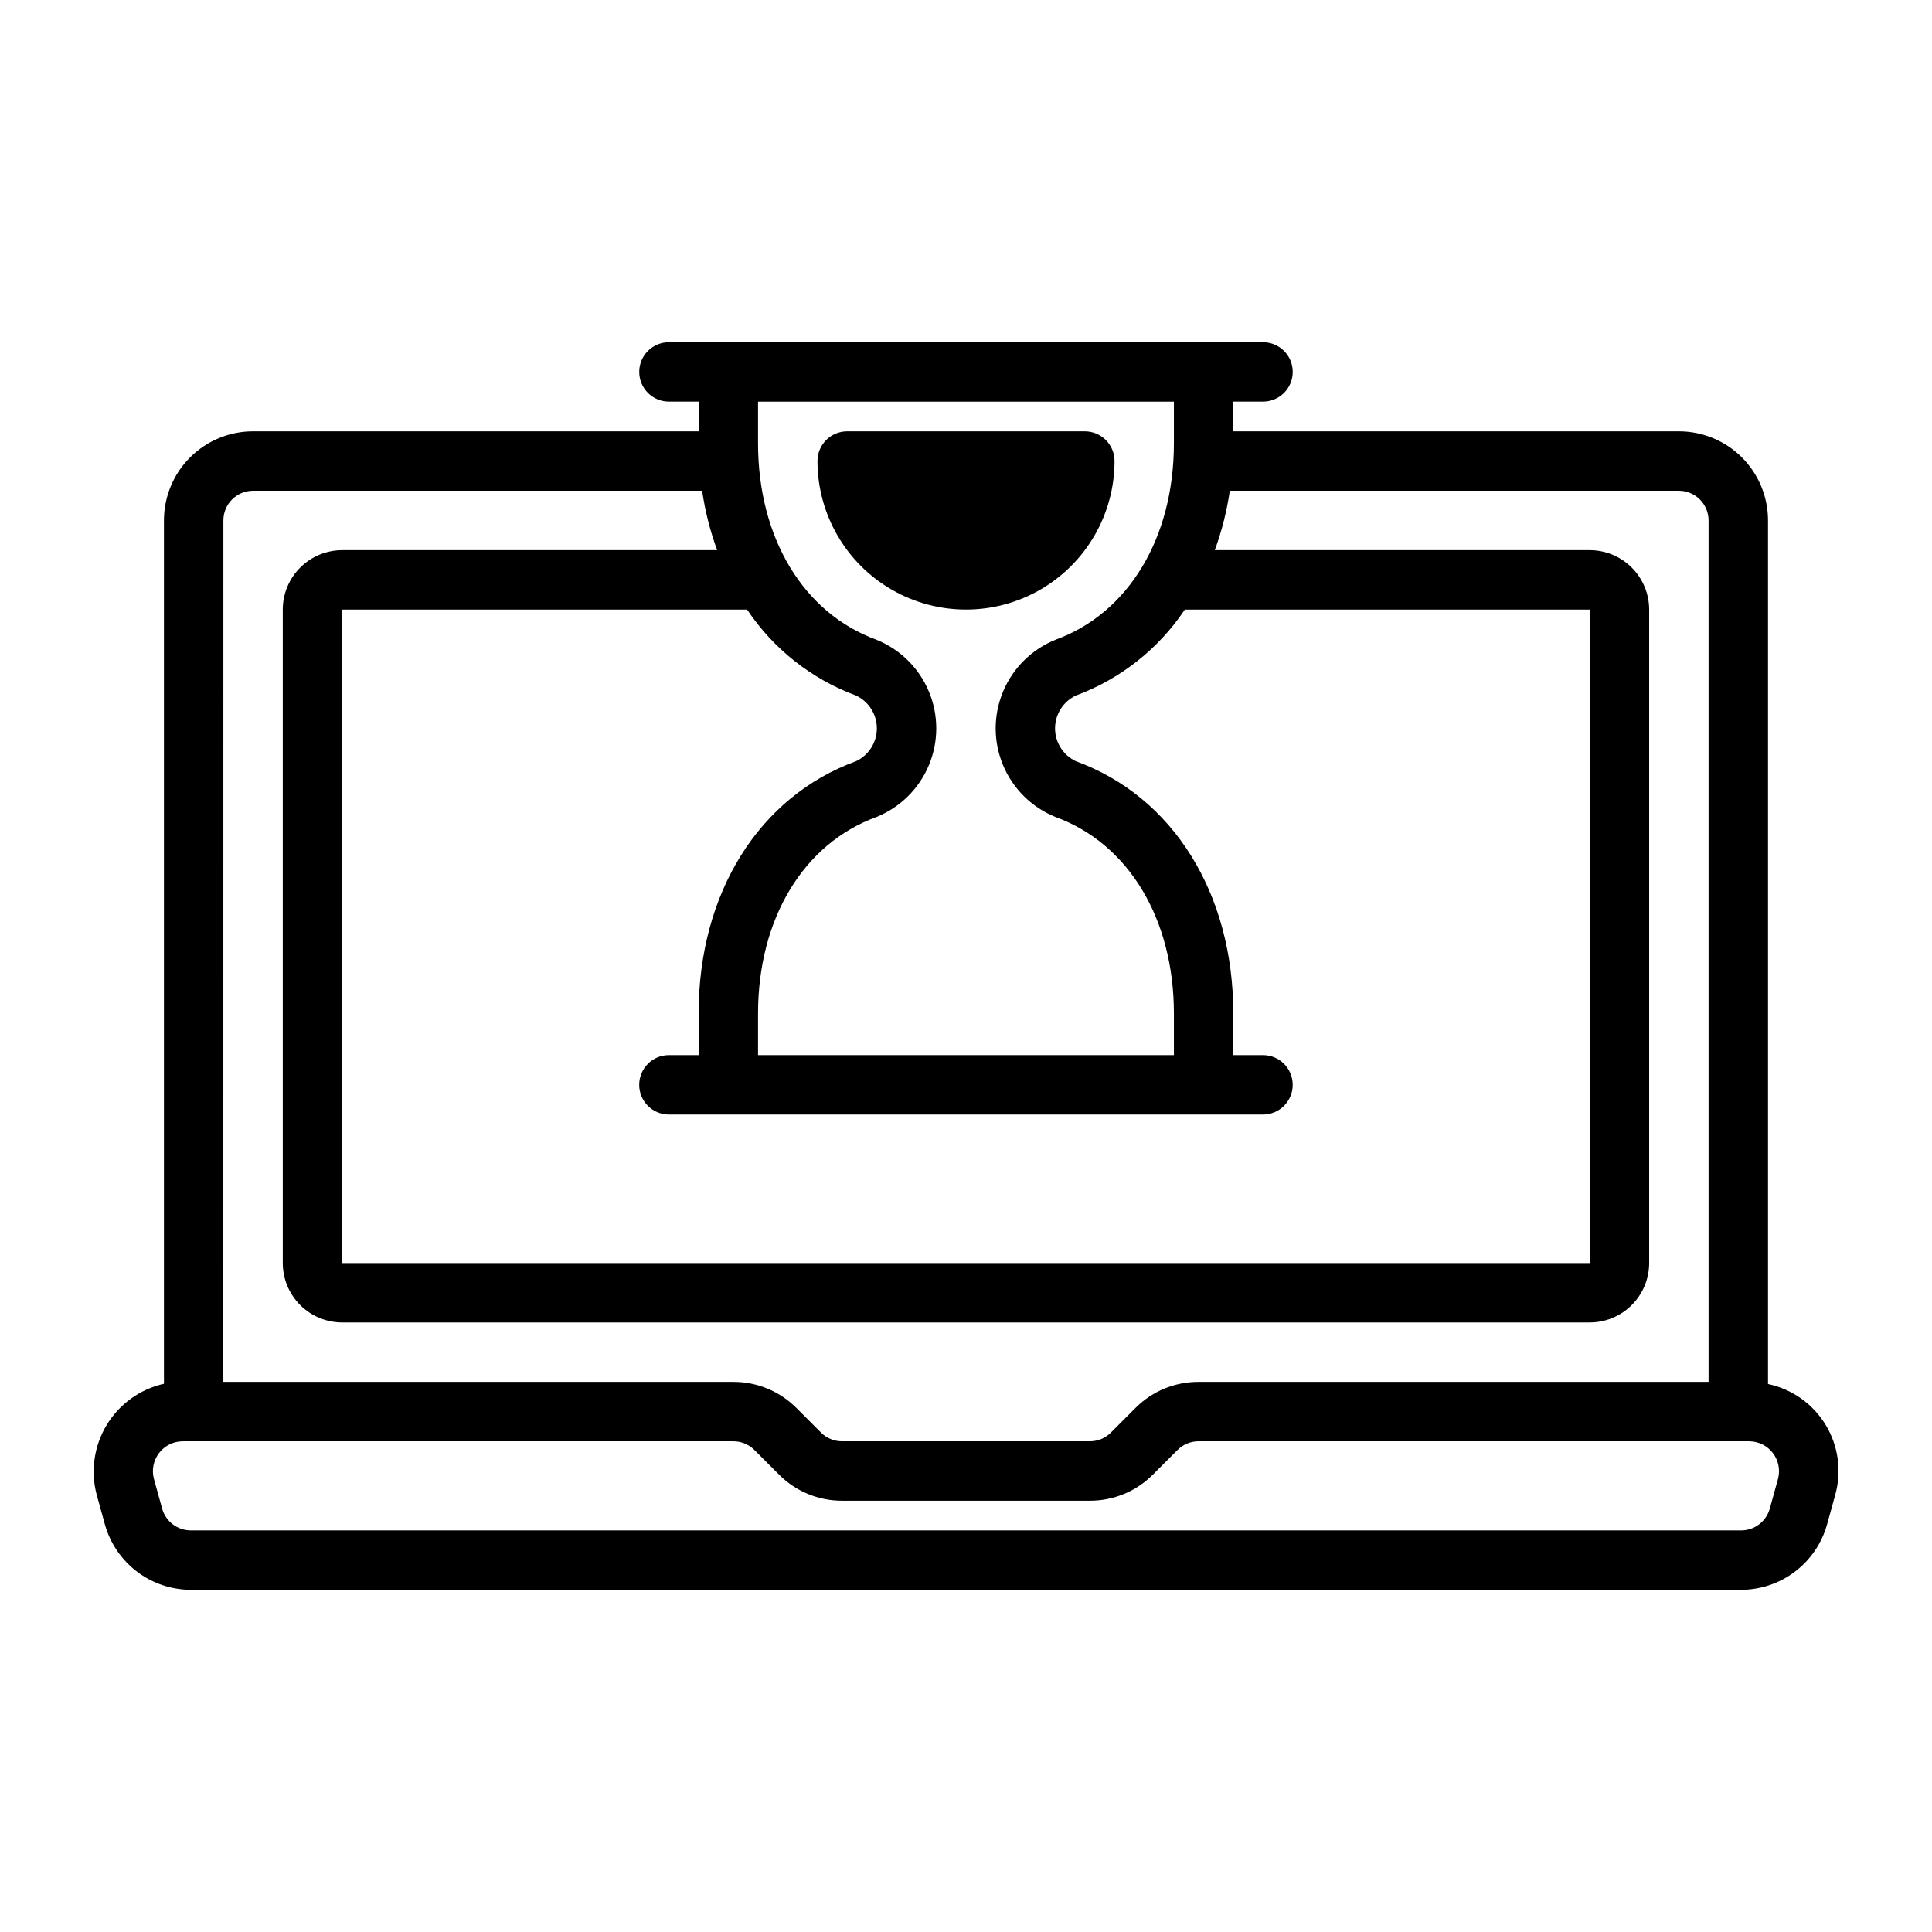
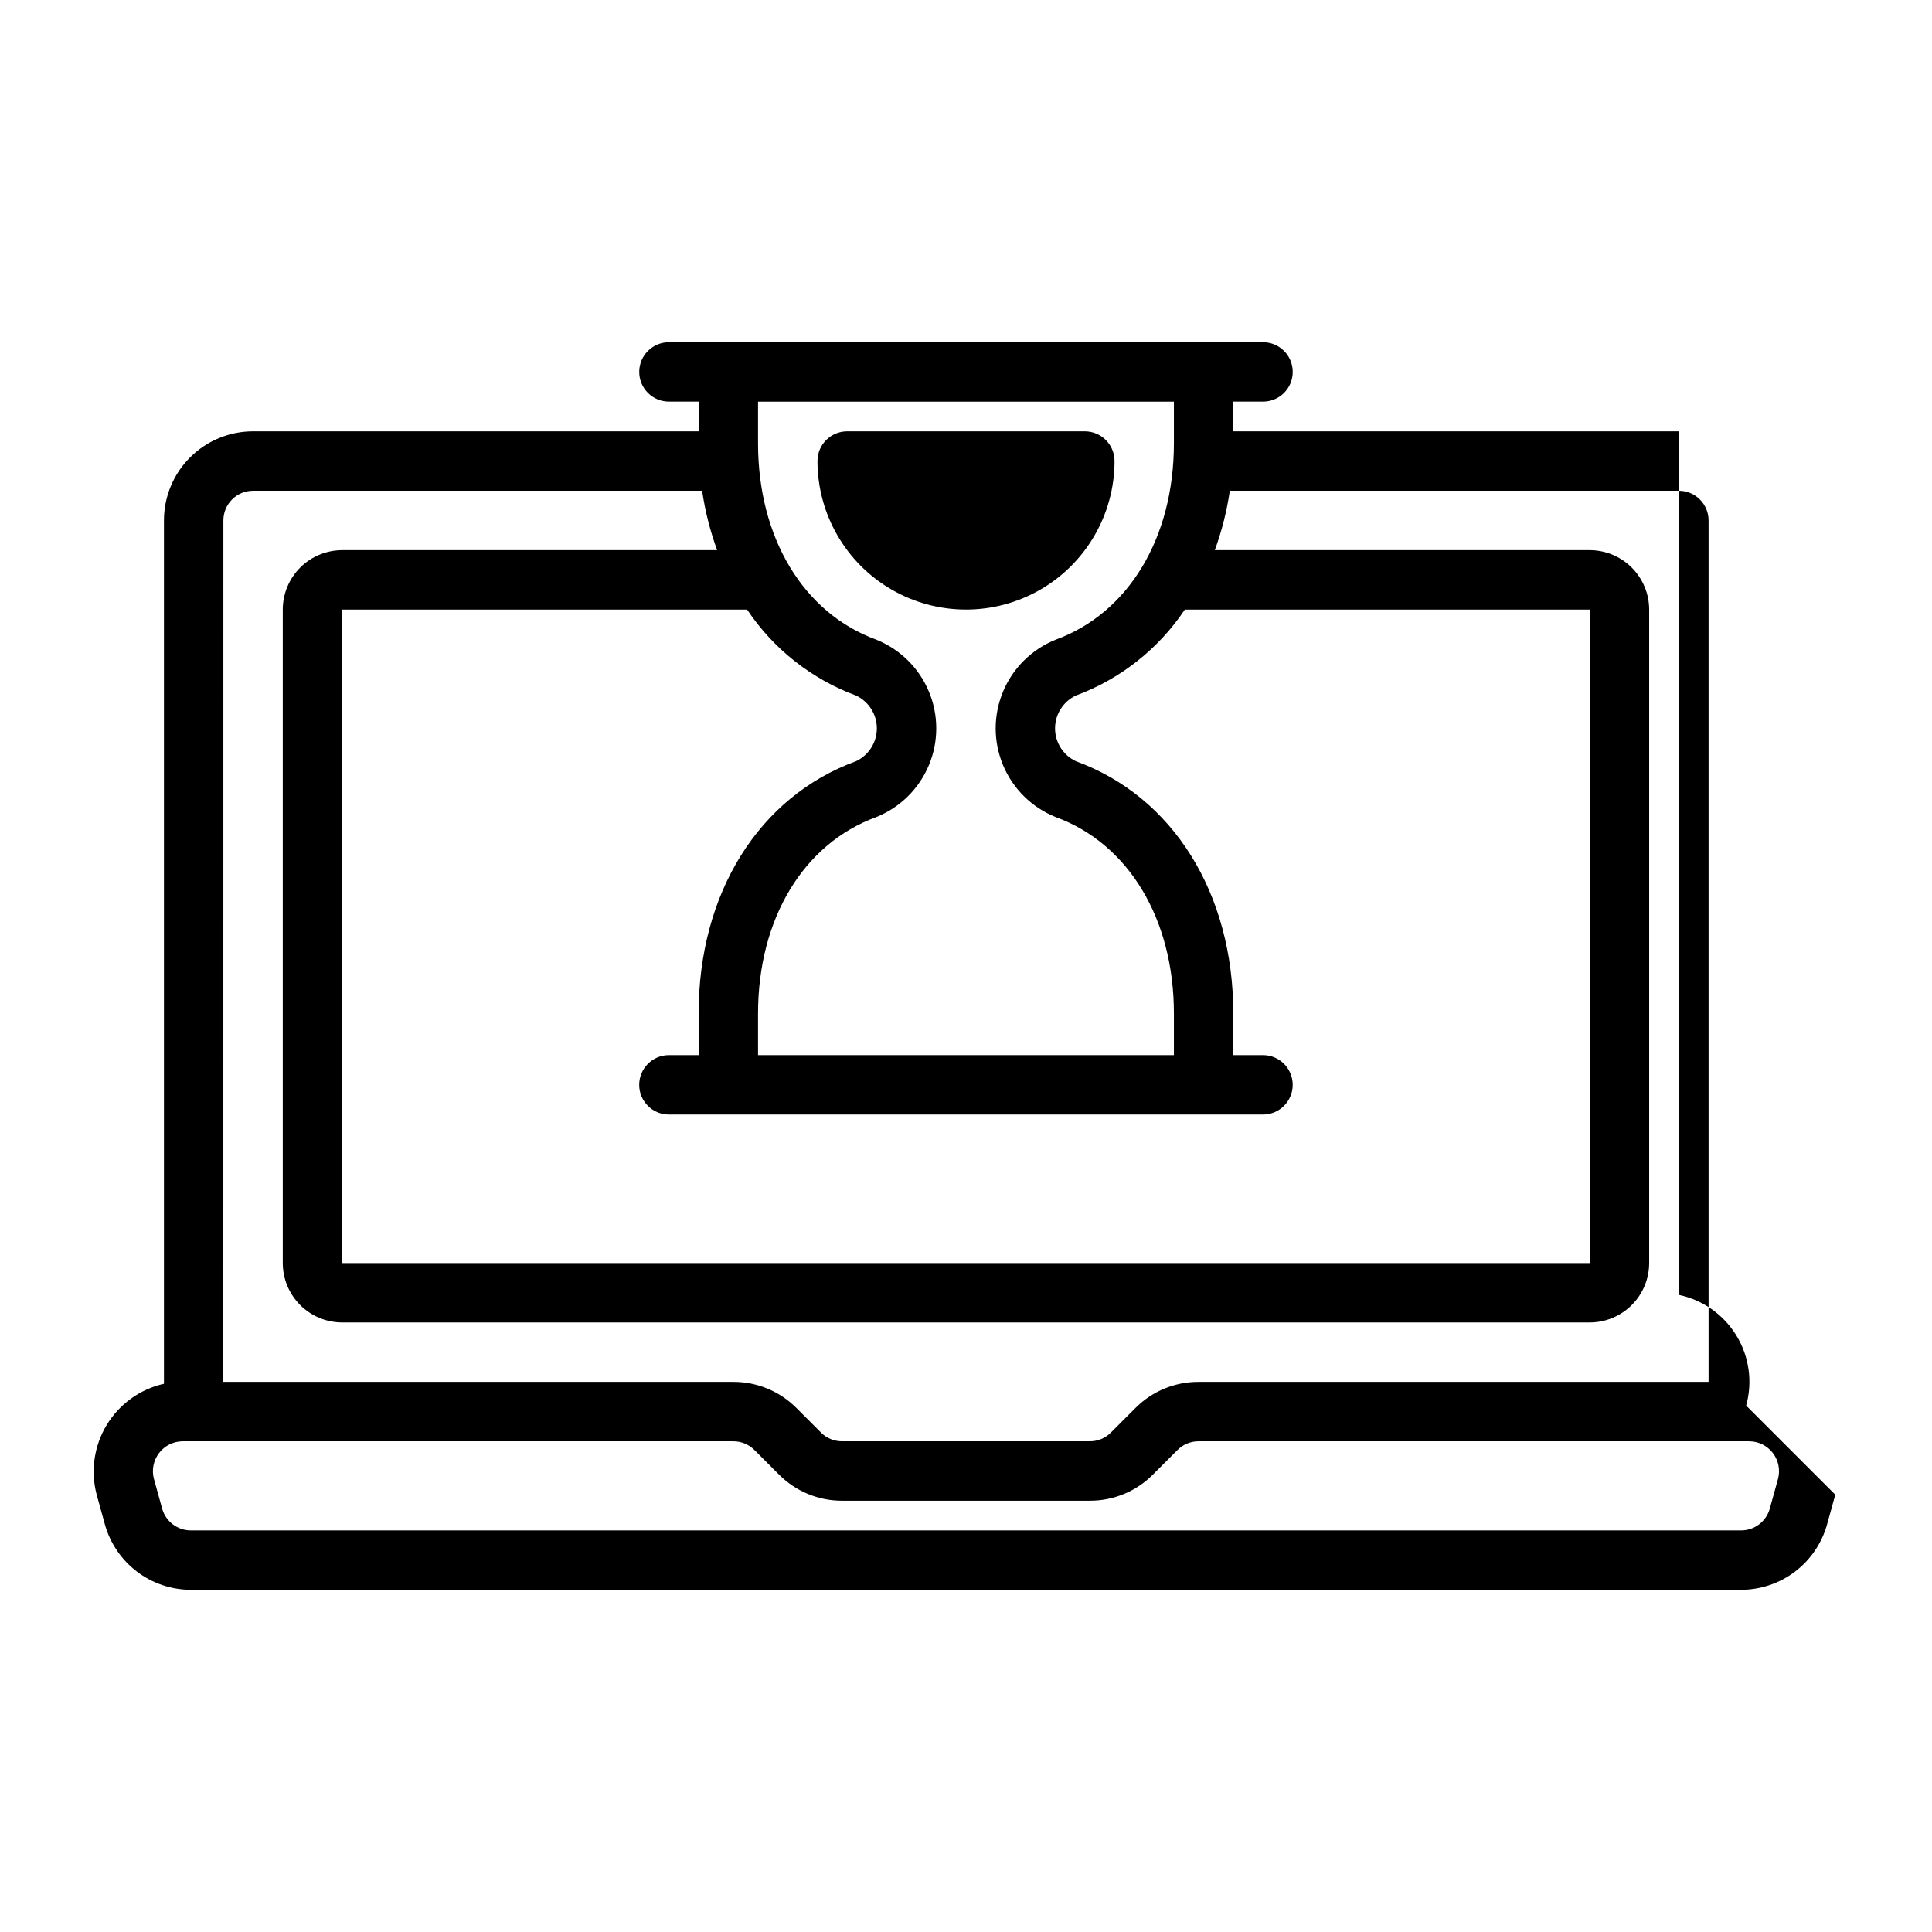
<svg xmlns="http://www.w3.org/2000/svg" fill="#000000" width="800px" height="800px" version="1.1" viewBox="144 144 512 512">
-   <path d="m360.64 266.18c0-4.348 3.527-7.875 7.875-7.875h62.977c2.086 0 4.09 0.832 5.566 2.309 1.473 1.477 2.305 3.477 2.305 5.566 0 14.059-7.504 27.055-19.68 34.086-12.18 7.031-27.184 7.031-39.359 0-12.18-7.031-19.684-20.027-19.684-34.086zm269.73 273.93-2.176 7.871v0.004c-1.387 4.973-4.359 9.359-8.469 12.488-4.109 3.129-9.129 4.828-14.293 4.84h-410.87c-5.164-0.012-10.184-1.711-14.293-4.84-4.109-3.129-7.086-7.516-8.473-12.488l-2.176-7.871v-0.004c-1.66-6.266-0.699-12.941 2.664-18.488 3.363-5.543 8.836-9.48 15.164-10.902v-228.8c0-6.262 2.488-12.27 6.918-16.699 4.43-4.43 10.434-6.918 16.699-6.918h118.08v-7.871h-7.871c-4.348 0-7.871-3.523-7.871-7.871s3.523-7.871 7.871-7.871h157.44c4.348 0 7.871 3.523 7.871 7.871s-3.523 7.871-7.871 7.871h-7.871v7.871h118.08c6.266 0 12.273 2.488 16.699 6.918 4.43 4.43 6.918 10.438 6.918 16.699v228.86c6.363 1.34 11.887 5.254 15.266 10.809 3.375 5.559 4.305 12.266 2.562 18.527zm-288.38-234.57h-107.32l0.012 173.18h330.62v-173.18h-107.31c-6.981 10.449-17.086 18.422-28.871 22.785-3.367 1.586-5.516 4.977-5.519 8.699 0 3.727 2.148 7.117 5.516 8.703 25.734 9.379 41.719 35.004 41.719 66.867v11.023h7.871c4.348 0 7.871 3.527 7.871 7.875 0 4.348-3.523 7.871-7.871 7.871h-157.44c-4.348 0-7.871-3.523-7.871-7.871 0-4.348 3.523-7.875 7.871-7.875h7.871v-11.023c0-31.863 15.98-57.488 41.711-66.867h0.004c3.367-1.586 5.519-4.977 5.519-8.699 0-3.723-2.148-7.113-5.516-8.703-11.785-4.363-21.891-12.336-28.871-22.785zm2.898-55.105v11.023c0 25.07 12.02 45.02 31.363 52.074 6.285 2.531 11.297 7.477 13.91 13.727s2.613 13.289-0.004 19.539c-2.613 6.25-7.621 11.195-13.91 13.723-19.34 7.059-31.359 27.004-31.359 52.074v11.023h110.21v-11.023c0-25.07-12.02-45.02-31.363-52.074-6.285-2.531-11.297-7.473-13.91-13.727-2.613-6.25-2.609-13.285 0.004-19.539 2.613-6.25 7.625-11.191 13.91-13.723 19.34-7.055 31.359-27.004 31.359-52.074v-11.023zm-141.7 259.78h135.17c6.269-0.016 12.281 2.477 16.703 6.918l6.519 6.519h-0.004c1.477 1.48 3.481 2.309 5.57 2.305h65.676c2.09 0.004 4.094-0.824 5.57-2.305l6.519-6.519c4.418-4.441 10.434-6.934 16.699-6.918h135.18v-228.29c0-2.086-0.832-4.09-2.309-5.566-1.477-1.477-3.477-2.305-5.566-2.305h-119c-0.785 5.371-2.117 10.645-3.977 15.742h99.367c4.172 0.008 8.176 1.668 11.125 4.617 2.953 2.953 4.613 6.953 4.617 11.129v173.18c-0.004 4.176-1.664 8.176-4.617 11.129-2.949 2.949-6.953 4.609-11.125 4.613h-330.62c-4.176-0.004-8.176-1.664-11.129-4.613-2.953-2.953-4.613-6.953-4.617-11.129v-173.18c0.004-4.176 1.664-8.176 4.617-11.129 2.953-2.949 6.953-4.609 11.129-4.617h99.363c-1.859-5.098-3.191-10.371-3.977-15.742h-119c-4.348 0-7.871 3.523-7.871 7.871zm404.41 15.742h-145.98c-2.09-0.004-4.094 0.828-5.57 2.309l-6.519 6.519c-4.418 4.441-10.434 6.934-16.699 6.918h-65.676c-6.266 0.016-12.281-2.477-16.699-6.918l-6.519-6.519c-1.477-1.48-3.481-2.312-5.57-2.309h-145.98c-2.453 0.02-4.758 1.172-6.242 3.121-1.484 1.949-1.984 4.477-1.352 6.844l2.176 7.871c0.949 3.41 4.051 5.773 7.59 5.781h410.87c3.539-0.008 6.641-2.371 7.586-5.781l2.176-7.871c0.633-2.367 0.133-4.894-1.352-6.844-1.484-1.949-3.789-3.102-6.238-3.121z" />
+   <path d="m360.64 266.18c0-4.348 3.527-7.875 7.875-7.875h62.977c2.086 0 4.09 0.832 5.566 2.309 1.473 1.477 2.305 3.477 2.305 5.566 0 14.059-7.504 27.055-19.68 34.086-12.18 7.031-27.184 7.031-39.359 0-12.18-7.031-19.684-20.027-19.684-34.086zm269.73 273.93-2.176 7.871v0.004c-1.387 4.973-4.359 9.359-8.469 12.488-4.109 3.129-9.129 4.828-14.293 4.84h-410.87c-5.164-0.012-10.184-1.711-14.293-4.84-4.109-3.129-7.086-7.516-8.473-12.488l-2.176-7.871v-0.004c-1.66-6.266-0.699-12.941 2.664-18.488 3.363-5.543 8.836-9.48 15.164-10.902v-228.8c0-6.262 2.488-12.27 6.918-16.699 4.43-4.43 10.434-6.918 16.699-6.918h118.08v-7.871h-7.871c-4.348 0-7.871-3.523-7.871-7.871s3.523-7.871 7.871-7.871h157.44c4.348 0 7.871 3.523 7.871 7.871s-3.523 7.871-7.871 7.871h-7.871v7.871h118.08v228.86c6.363 1.34 11.887 5.254 15.266 10.809 3.375 5.559 4.305 12.266 2.562 18.527zm-288.38-234.57h-107.32l0.012 173.18h330.62v-173.18h-107.31c-6.981 10.449-17.086 18.422-28.871 22.785-3.367 1.586-5.516 4.977-5.519 8.699 0 3.727 2.148 7.117 5.516 8.703 25.734 9.379 41.719 35.004 41.719 66.867v11.023h7.871c4.348 0 7.871 3.527 7.871 7.875 0 4.348-3.523 7.871-7.871 7.871h-157.44c-4.348 0-7.871-3.523-7.871-7.871 0-4.348 3.523-7.875 7.871-7.875h7.871v-11.023c0-31.863 15.98-57.488 41.711-66.867h0.004c3.367-1.586 5.519-4.977 5.519-8.699 0-3.723-2.148-7.113-5.516-8.703-11.785-4.363-21.891-12.336-28.871-22.785zm2.898-55.105v11.023c0 25.07 12.02 45.02 31.363 52.074 6.285 2.531 11.297 7.477 13.91 13.727s2.613 13.289-0.004 19.539c-2.613 6.25-7.621 11.195-13.91 13.723-19.34 7.059-31.359 27.004-31.359 52.074v11.023h110.21v-11.023c0-25.07-12.02-45.02-31.363-52.074-6.285-2.531-11.297-7.473-13.91-13.727-2.613-6.25-2.609-13.285 0.004-19.539 2.613-6.25 7.625-11.191 13.91-13.723 19.34-7.055 31.359-27.004 31.359-52.074v-11.023zm-141.7 259.78h135.17c6.269-0.016 12.281 2.477 16.703 6.918l6.519 6.519h-0.004c1.477 1.48 3.481 2.309 5.57 2.305h65.676c2.09 0.004 4.094-0.824 5.57-2.305l6.519-6.519c4.418-4.441 10.434-6.934 16.699-6.918h135.18v-228.29c0-2.086-0.832-4.09-2.309-5.566-1.477-1.477-3.477-2.305-5.566-2.305h-119c-0.785 5.371-2.117 10.645-3.977 15.742h99.367c4.172 0.008 8.176 1.668 11.125 4.617 2.953 2.953 4.613 6.953 4.617 11.129v173.18c-0.004 4.176-1.664 8.176-4.617 11.129-2.949 2.949-6.953 4.609-11.125 4.613h-330.62c-4.176-0.004-8.176-1.664-11.129-4.613-2.953-2.953-4.613-6.953-4.617-11.129v-173.18c0.004-4.176 1.664-8.176 4.617-11.129 2.953-2.949 6.953-4.609 11.129-4.617h99.363c-1.859-5.098-3.191-10.371-3.977-15.742h-119c-4.348 0-7.871 3.523-7.871 7.871zm404.41 15.742h-145.98c-2.09-0.004-4.094 0.828-5.57 2.309l-6.519 6.519c-4.418 4.441-10.434 6.934-16.699 6.918h-65.676c-6.266 0.016-12.281-2.477-16.699-6.918l-6.519-6.519c-1.477-1.48-3.481-2.312-5.57-2.309h-145.98c-2.453 0.02-4.758 1.172-6.242 3.121-1.484 1.949-1.984 4.477-1.352 6.844l2.176 7.871c0.949 3.41 4.051 5.773 7.59 5.781h410.87c3.539-0.008 6.641-2.371 7.586-5.781l2.176-7.871c0.633-2.367 0.133-4.894-1.352-6.844-1.484-1.949-3.789-3.102-6.238-3.121z" />
</svg>